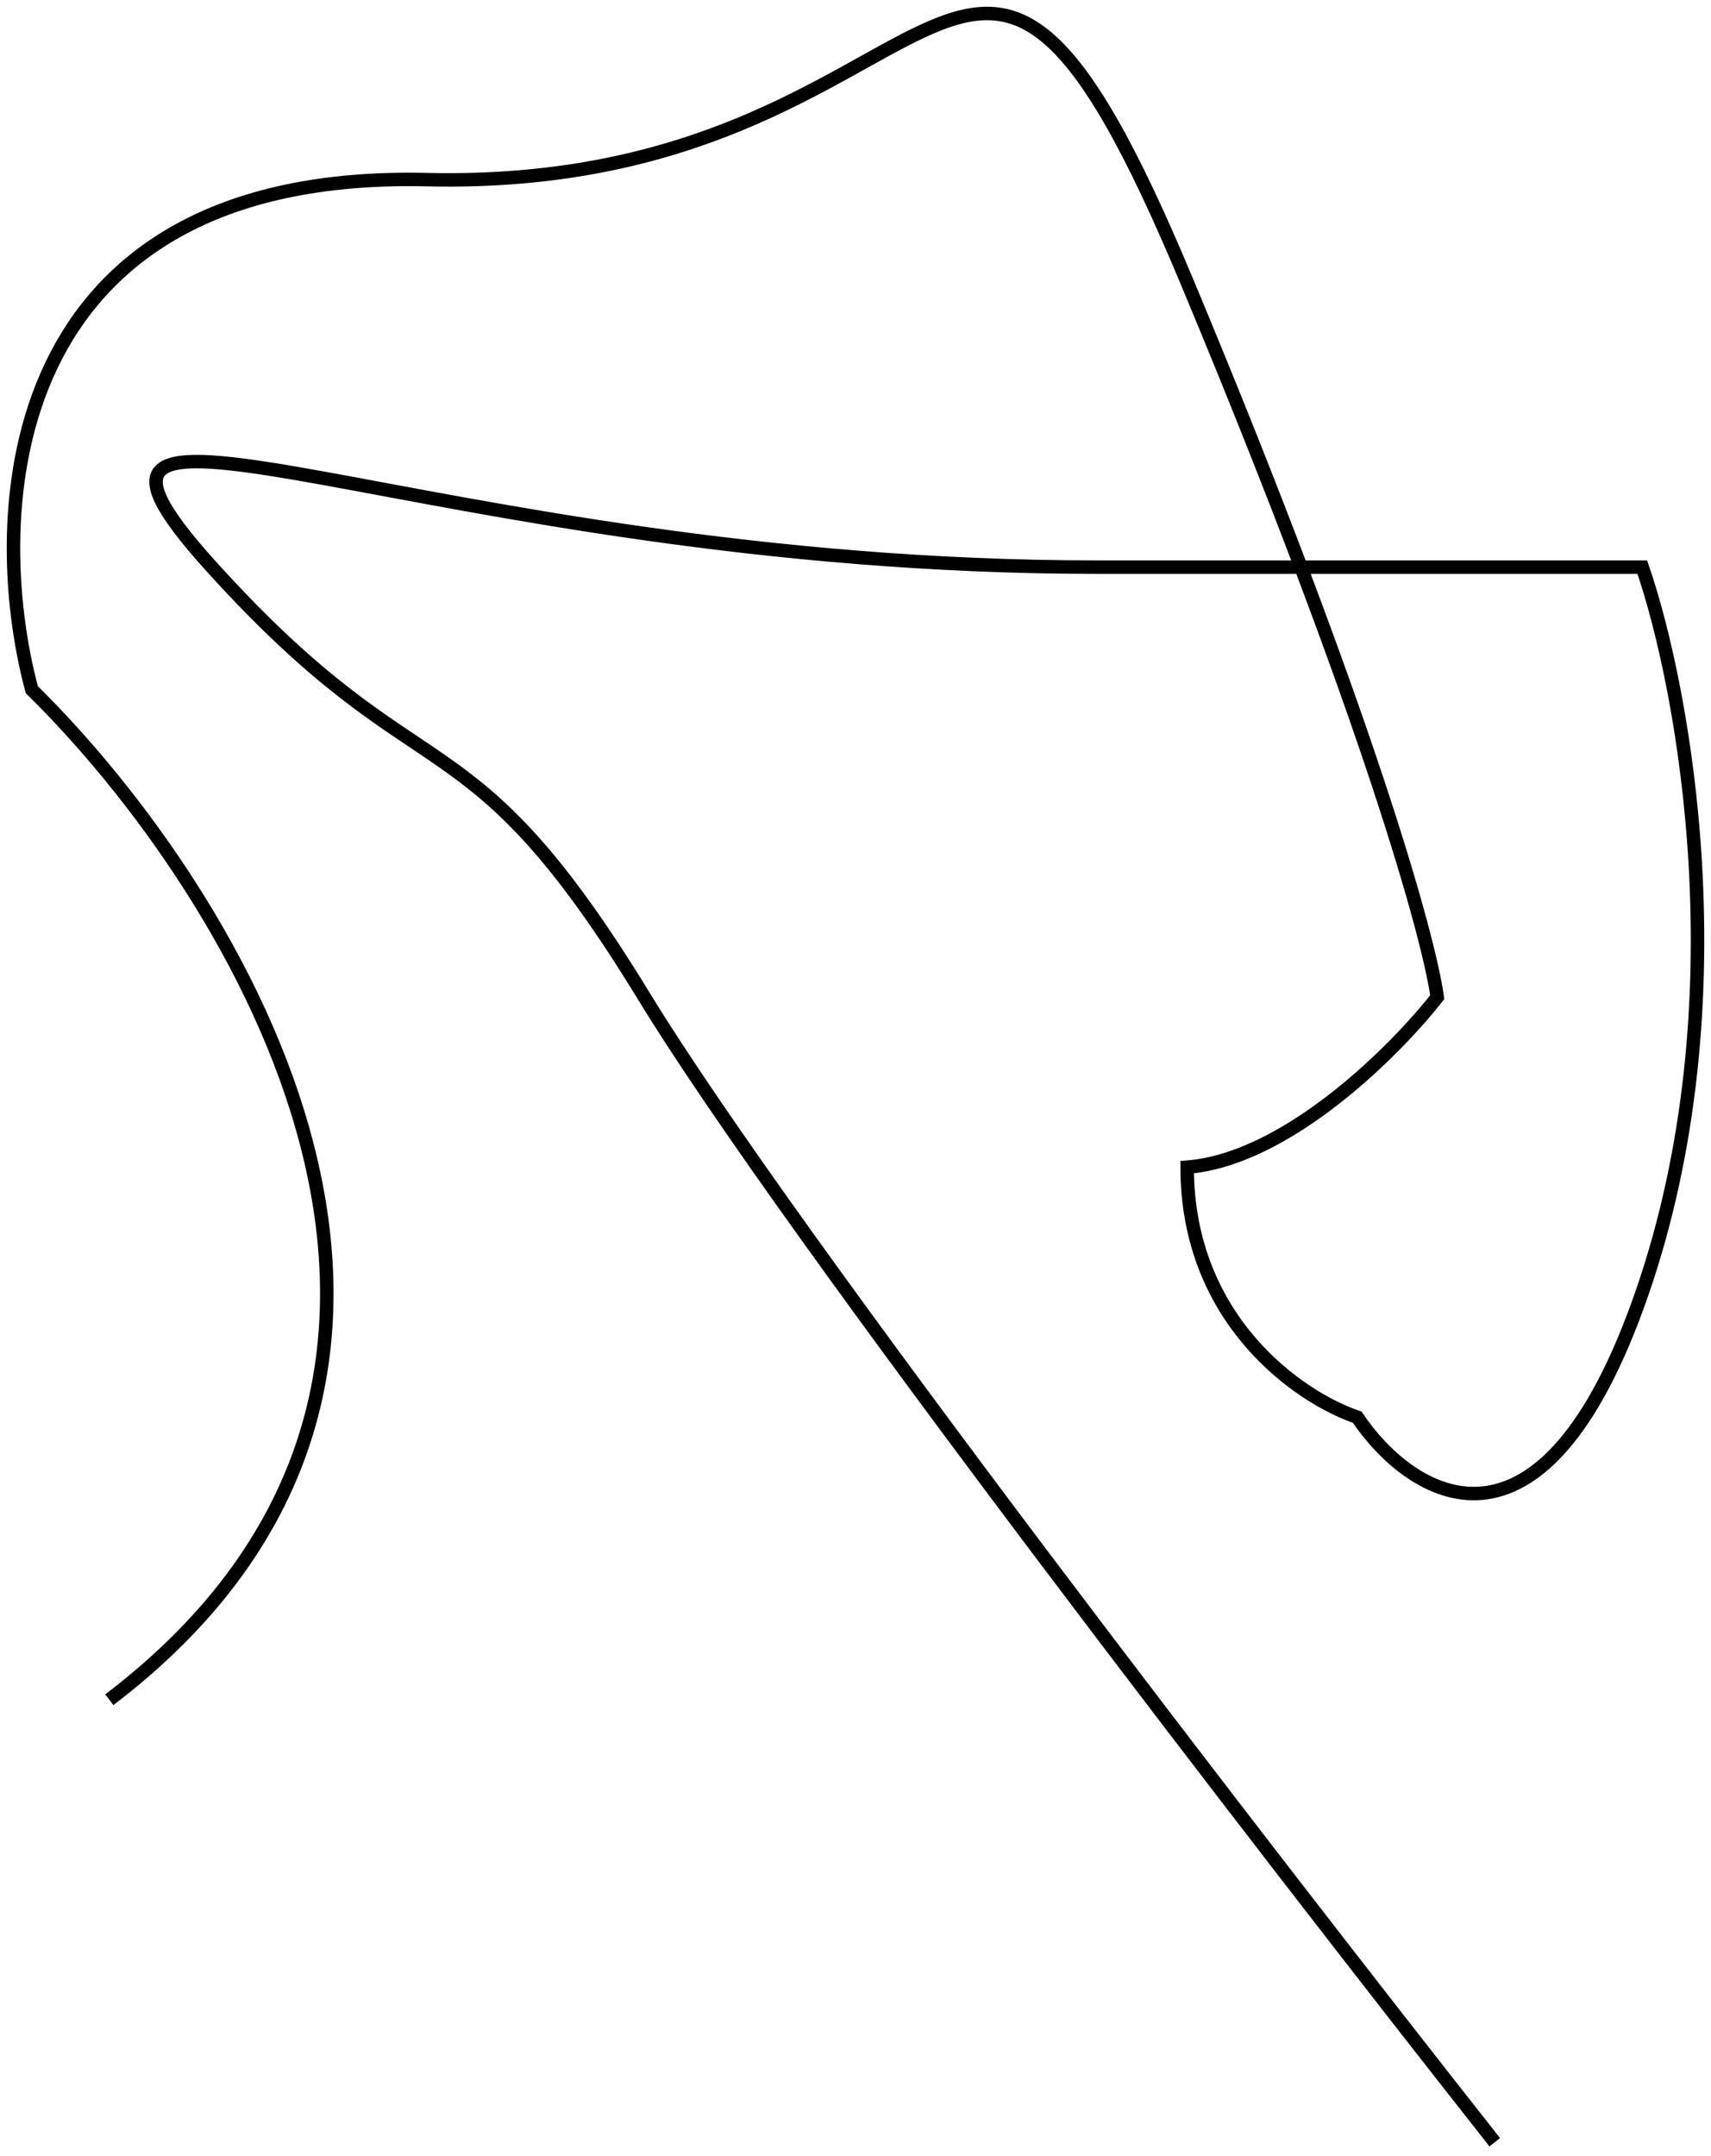
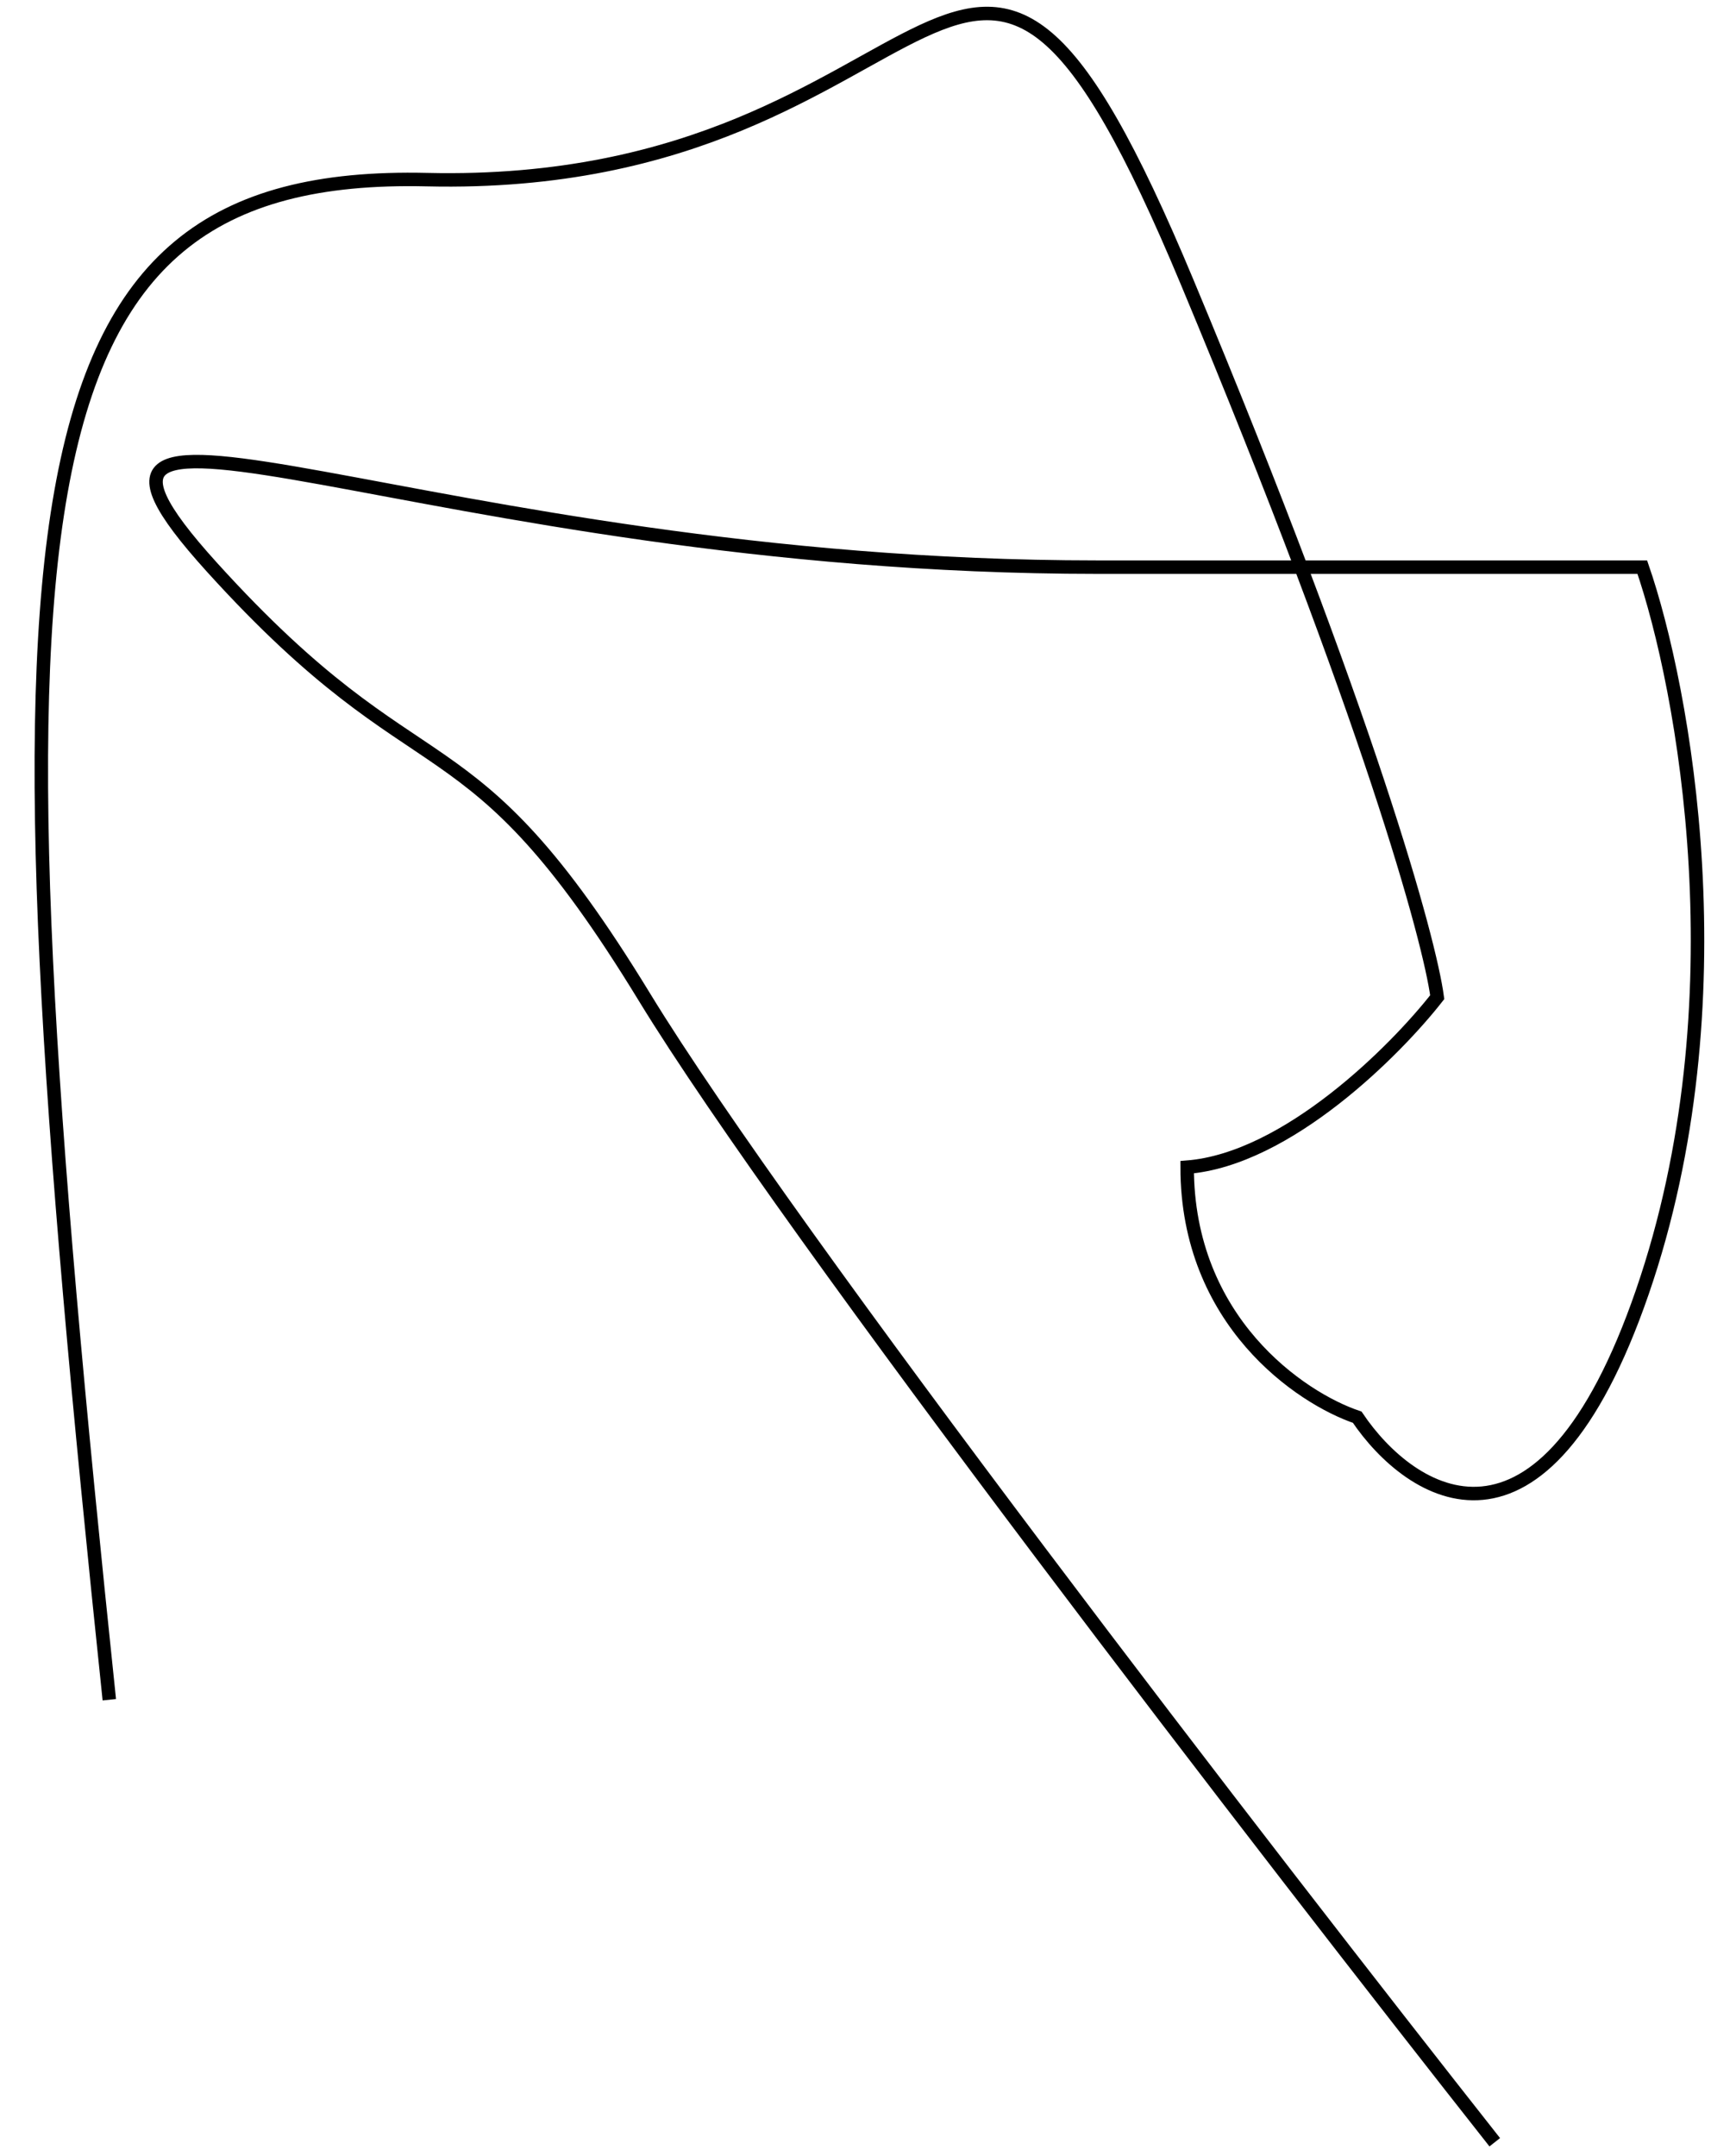
<svg xmlns="http://www.w3.org/2000/svg" width="127" height="160" viewBox="0 0 127 160" fill="none">
-   <path d="M8.114 126.155C39.893 101.957 17.519 66.094 2.36 51.187C-1.105 38.259 -0.09 12.59 31.688 13.332C71.411 14.26 71.226 -19.513 88.117 20.94C101.63 53.303 106.123 69.805 106.679 74.011C103.586 77.97 95.542 86.036 88.117 86.63C88.117 98.061 96.532 103.764 100.74 105.186C104.699 111.063 114.475 117.434 121.9 95.908C129.325 74.383 124.994 51.063 121.9 42.094C116.579 42.094 101.036 42.094 81.435 42.094C31.688 42.094 -0.239 24.466 15.725 42.094C31.688 59.723 34.473 52.115 47.837 74.011C58.529 91.529 94.367 137.969 110.949 159" stroke="black" />
+   <path d="M8.114 126.155C-1.105 38.259 -0.09 12.59 31.688 13.332C71.411 14.26 71.226 -19.513 88.117 20.94C101.63 53.303 106.123 69.805 106.679 74.011C103.586 77.97 95.542 86.036 88.117 86.63C88.117 98.061 96.532 103.764 100.74 105.186C104.699 111.063 114.475 117.434 121.9 95.908C129.325 74.383 124.994 51.063 121.9 42.094C116.579 42.094 101.036 42.094 81.435 42.094C31.688 42.094 -0.239 24.466 15.725 42.094C31.688 59.723 34.473 52.115 47.837 74.011C58.529 91.529 94.367 137.969 110.949 159" stroke="black" />
</svg>